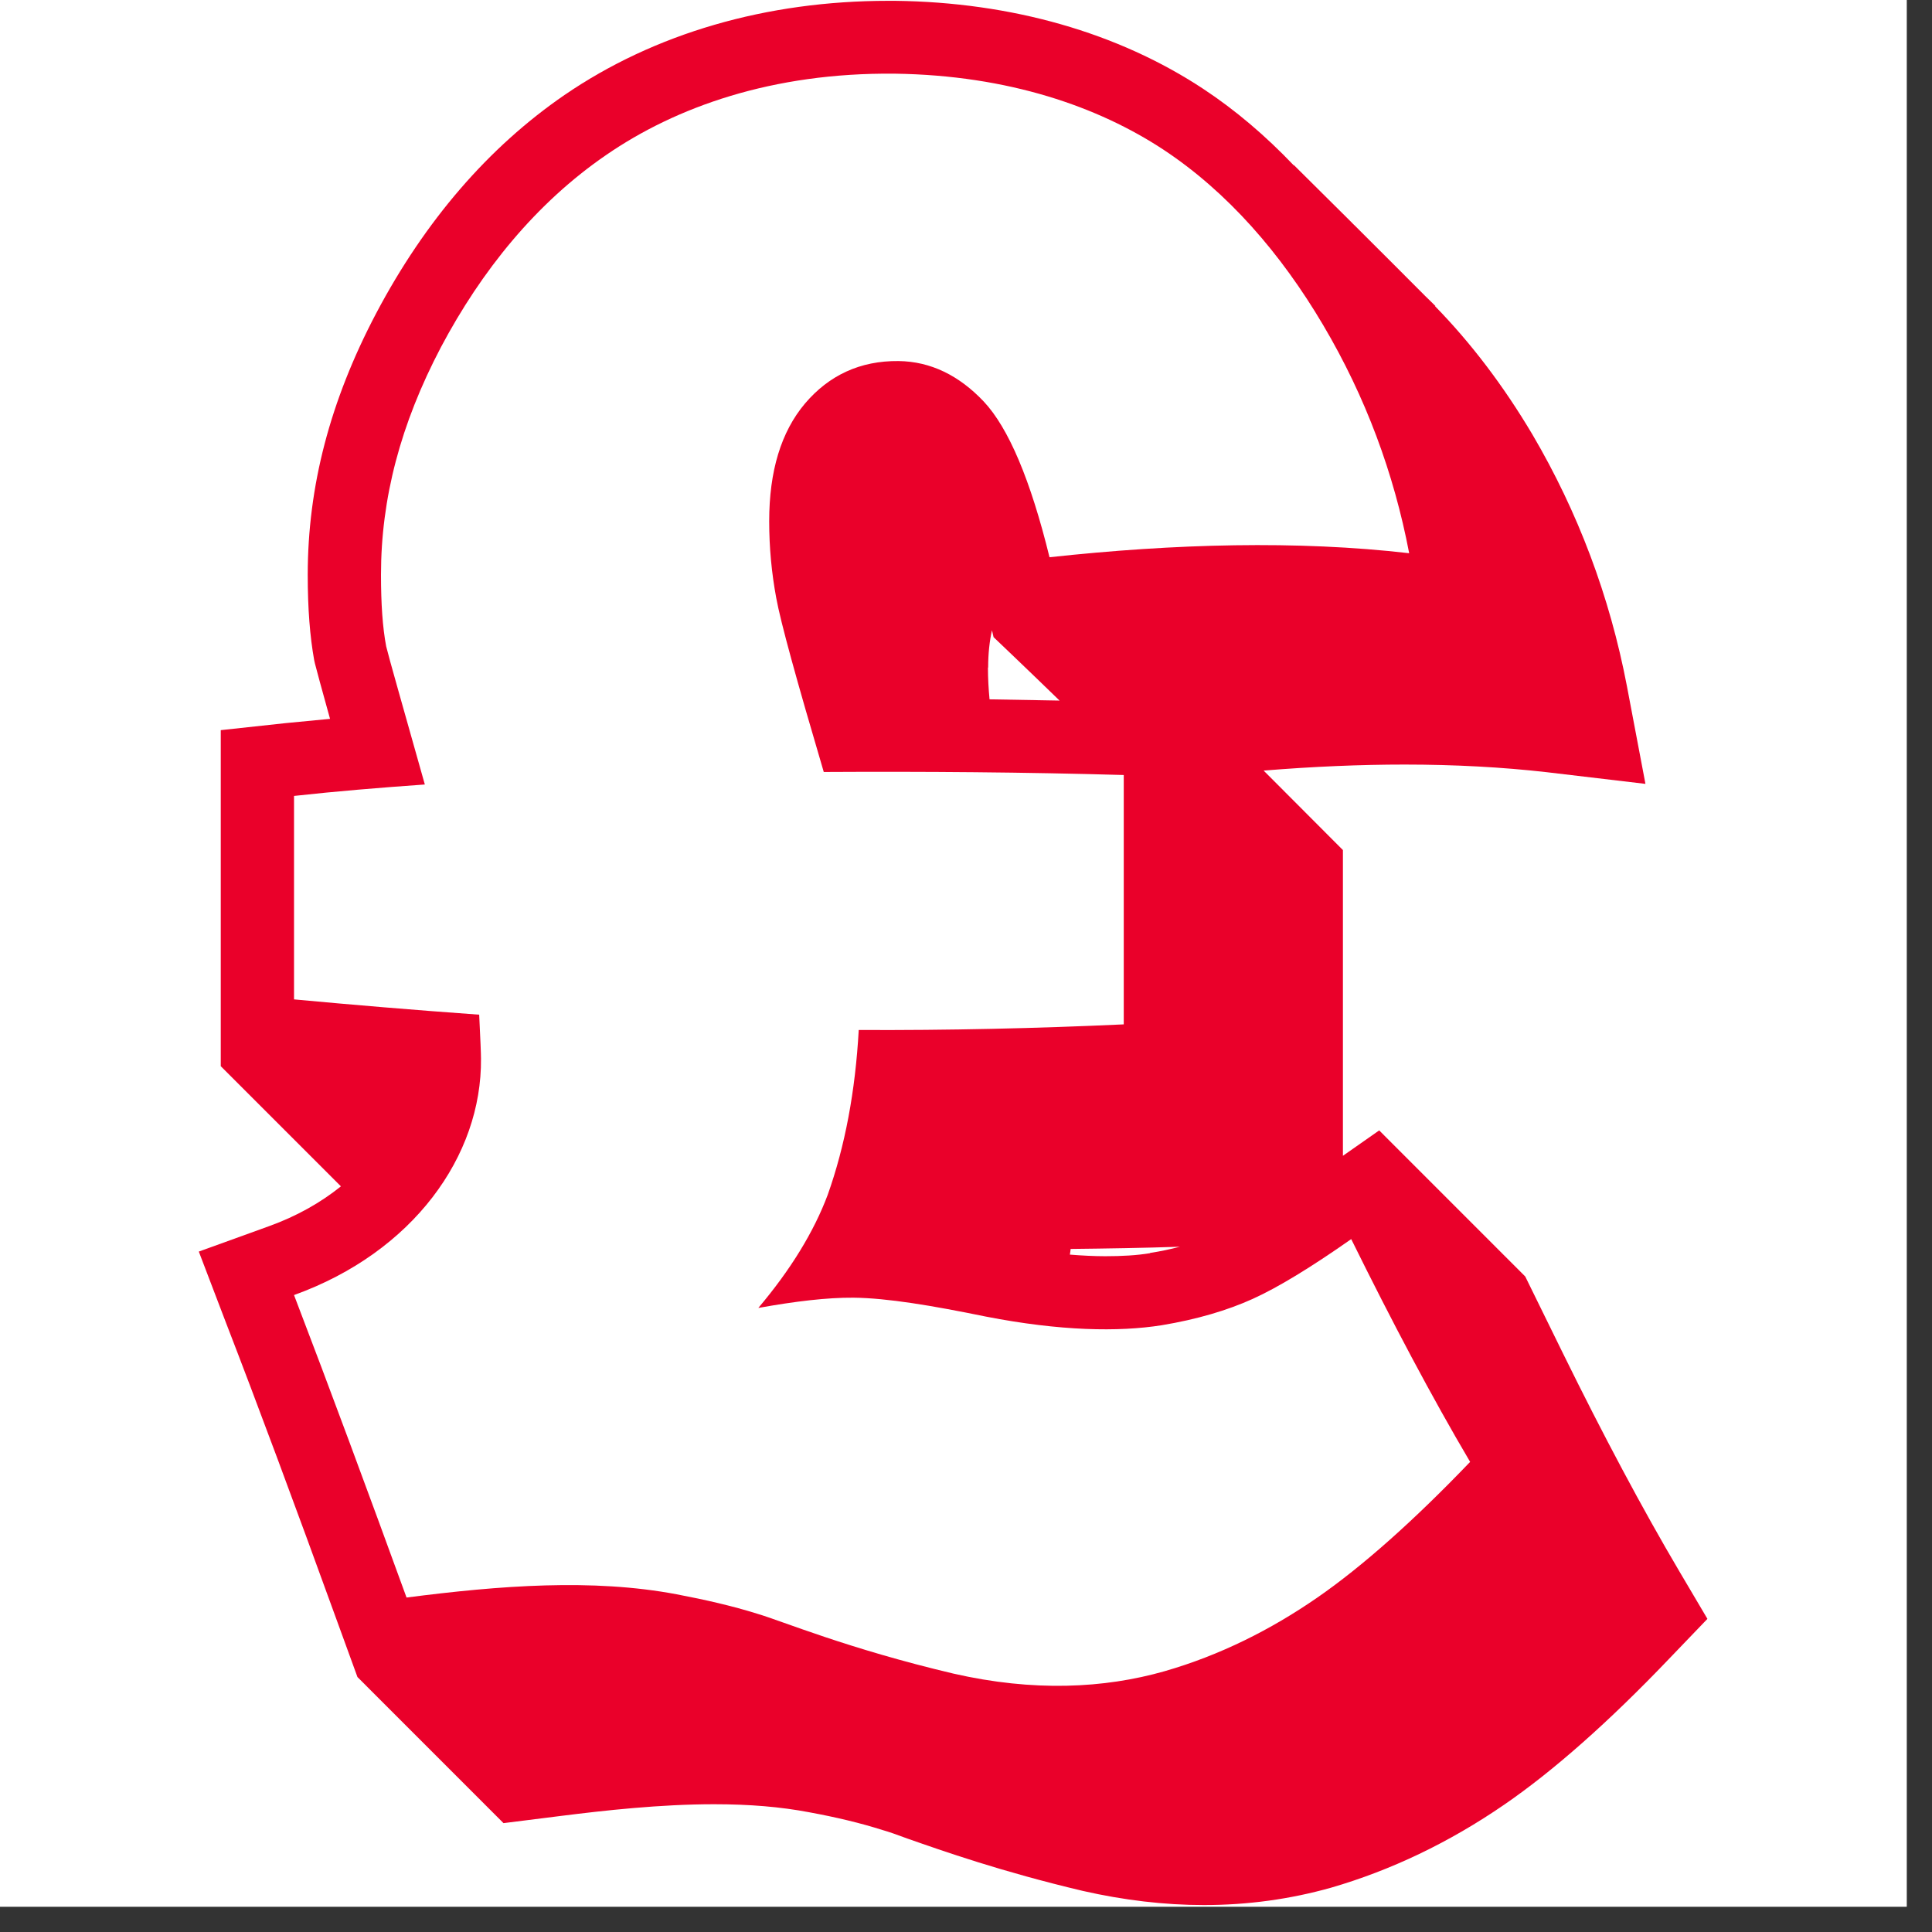
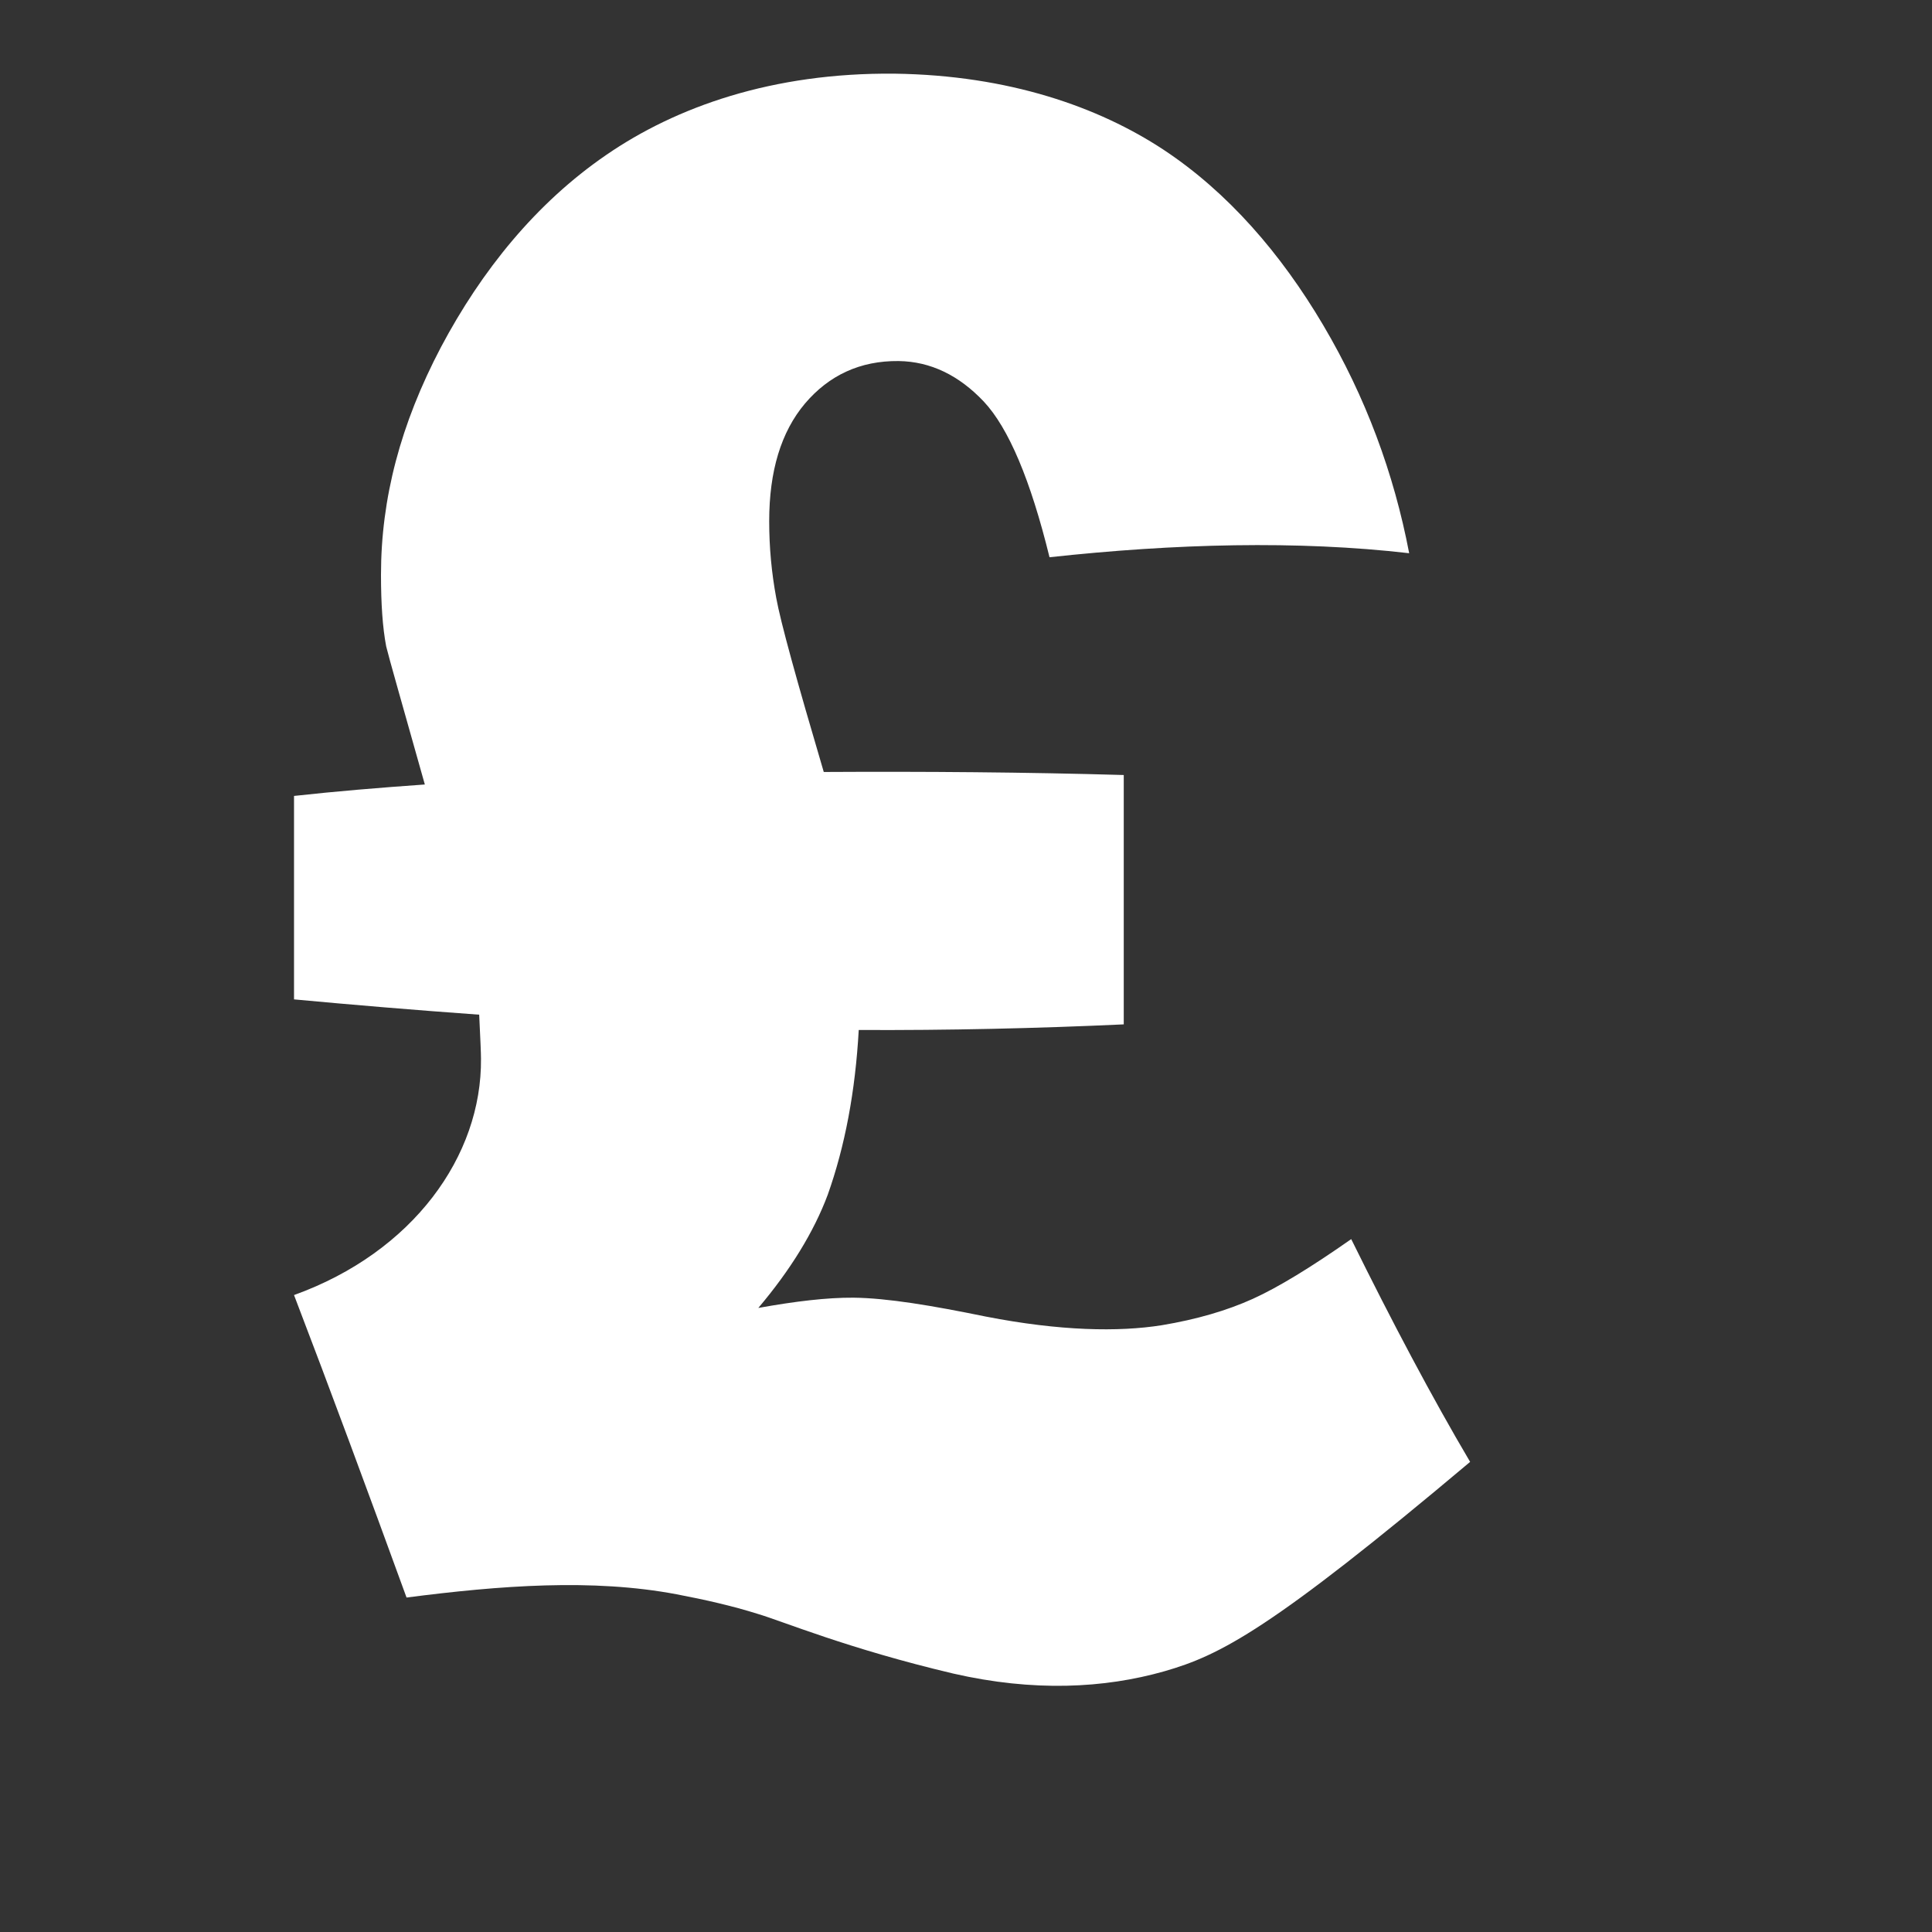
<svg xmlns="http://www.w3.org/2000/svg" width="50" zoomAndPan="magnify" viewBox="0 0 37.5 37.5" height="50" preserveAspectRatio="xMidYMid meet" version="1.0">
  <rect x="0" y="0" width="37.5" height="37.5" fill="#333333" stroke="none" />
  <defs>
    <clipPath id="540c32ce54">
-       <path d="M 0 0 L 37.008 0 L 37.008 37.008 L 0 37.008 Z M 0 0 " clip-rule="nonzero" />
-     </clipPath>
+       </clipPath>
    <clipPath id="4184e71e85">
-       <path d="M 3.863 0 L 33.469 0 L 33.469 37 L 3.863 37 Z M 3.863 0 " clip-rule="nonzero" />
-     </clipPath>
+       </clipPath>
  </defs>
  <g clip-path="url(#540c32ce54)">
    <path fill="#ffffff" d="M 0 0 L 37.008 0 L 37.008 37.008 L 0 37.008 Z M 0 0 " fill-opacity="1" fill-rule="nonzero" />
-     <path fill="#ffffff" d="M 0 0 L 37.008 0 L 37.008 37.008 L 0 37.008 Z M 0 0 " fill-opacity="1" fill-rule="nonzero" />
  </g>
  <g clip-path="url(#4184e71e85)">
-     <path fill="#ea002a" d="M 23.367 36.977 C 24.219 36.977 25.043 36.863 25.832 36.641 C 26.992 36.305 28.125 35.766 29.199 35.027 C 30.148 34.375 31.227 33.422 32.395 32.199 L 33.141 31.422 L 32.594 30.496 C 31.879 29.285 31.121 27.863 30.336 26.266 L 29.605 24.777 L 26.77 21.941 L 26.066 22.434 L 26.066 16.5 C 26.066 16.5 24.527 14.957 24.527 14.957 C 25.488 14.879 26.402 14.84 27.262 14.84 C 28.238 14.84 29.168 14.891 30.02 14.988 L 31.938 15.215 L 31.578 13.316 C 31.246 11.578 30.629 9.938 29.742 8.43 C 29.176 7.477 28.543 6.648 27.852 5.941 C 27.852 5.941 27.859 5.941 27.863 5.941 C 27.867 5.945 27.789 5.867 27.66 5.742 C 27.66 5.742 27.66 5.742 27.656 5.738 C 27.367 5.445 26.816 4.898 26.297 4.379 C 26.27 4.355 26.246 4.328 26.219 4.301 C 25.633 3.719 25.113 3.203 25.113 3.203 L 25.113 3.211 C 24.566 2.637 23.98 2.137 23.352 1.723 C 21.699 0.633 19.633 0.043 17.375 0.016 L 17.242 0.016 C 14.875 0.016 12.703 0.648 10.957 1.844 C 9.48 2.859 8.25 4.285 7.301 6.082 C 6.406 7.781 5.973 9.441 5.973 11.16 C 5.973 11.816 6.016 12.355 6.098 12.812 L 6.113 12.879 C 6.152 13.035 6.234 13.332 6.406 13.953 C 6.113 13.98 5.828 14.008 5.551 14.035 L 4.285 14.172 L 4.285 20.695 L 6.617 23.027 C 6.223 23.344 5.754 23.609 5.219 23.801 L 3.859 24.293 L 4.375 25.645 C 5.012 27.293 5.703 29.152 6.551 31.488 L 6.938 32.551 L 9.773 35.387 L 10.895 35.246 C 11.73 35.141 12.816 35.02 13.859 35.02 C 14.547 35.02 15.148 35.07 15.707 35.176 C 16.234 35.273 16.695 35.383 17.137 35.523 C 17.25 35.555 17.406 35.609 17.617 35.688 C 18.297 35.926 19.434 36.328 21.02 36.703 C 21.812 36.883 22.605 36.977 23.363 36.977 Z M 22.324 24.324 C 22.066 24.367 21.773 24.383 21.453 24.383 C 21.238 24.383 21.004 24.371 20.766 24.352 C 20.773 24.316 20.777 24.277 20.781 24.242 C 21.484 24.234 22.191 24.223 22.902 24.199 C 22.719 24.246 22.527 24.289 22.32 24.32 Z M 19.18 12.957 C 19.18 12.684 19.207 12.445 19.254 12.234 L 19.285 12.367 C 19.285 12.367 19.906 12.957 20.566 13.598 C 20.121 13.59 19.668 13.582 19.207 13.574 C 19.188 13.375 19.176 13.168 19.176 12.957 Z M 19.18 12.957 " fill-opacity="1" fill-rule="nonzero" />
-   </g>
-   <path fill="#ffffff" d="M 15.988 14.984 C 17.941 14.973 19.906 14.988 21.812 15.043 C 21.812 16.656 21.812 18.27 21.812 19.883 C 20.125 19.961 18.395 20 16.668 19.992 C 16.602 21.18 16.402 22.246 16.066 23.191 C 15.797 23.91 15.344 24.648 14.719 25.387 C 15.438 25.258 16.055 25.184 16.566 25.188 C 17.223 25.195 18.086 25.34 19.137 25.555 C 20.578 25.836 21.711 25.855 22.547 25.723 C 23.234 25.609 23.824 25.434 24.316 25.211 C 24.809 24.988 25.453 24.594 26.227 24.051 C 27.027 25.672 27.797 27.125 28.535 28.375 C 27.461 29.496 26.449 30.402 25.559 31.016 C 24.664 31.633 23.68 32.129 22.605 32.438 C 21.43 32.773 20.059 32.84 18.504 32.484 C 16.453 32 15.184 31.465 14.703 31.324 C 14.219 31.172 13.691 31.051 13.133 30.945 C 11.5 30.637 9.711 30.773 7.891 31.008 C 7.137 28.938 6.406 26.961 5.707 25.137 C 8.016 24.305 9.355 22.438 9.336 20.547 C 9.336 20.449 9.324 20.164 9.301 19.695 C 8.051 19.605 6.844 19.504 5.707 19.398 C 5.707 18.082 5.707 16.766 5.707 15.449 C 6.52 15.359 7.371 15.289 8.246 15.227 C 7.801 13.648 7.555 12.789 7.496 12.547 C 7.426 12.18 7.395 11.719 7.395 11.156 C 7.395 9.676 7.773 8.234 8.559 6.738 C 9.348 5.25 10.406 3.941 11.766 3.008 C 13.117 2.078 14.988 1.406 17.367 1.43 C 19.586 1.461 21.324 2.078 22.578 2.902 C 23.832 3.73 24.863 4.922 25.684 6.312 C 26.508 7.707 27.055 9.184 27.352 10.738 C 25.184 10.488 22.809 10.551 20.371 10.816 C 20.004 9.32 19.578 8.309 19.094 7.793 C 18.613 7.285 18.062 7.016 17.441 7.008 C 16.695 7 16.09 7.285 15.625 7.832 C 15.16 8.383 14.93 9.145 14.93 10.117 C 14.93 10.629 14.977 11.121 15.066 11.602 C 15.152 12.078 15.461 13.195 15.988 14.98 Z M 15.988 14.984 " fill-opacity="1" fill-rule="nonzero" />
+     </g>
+   <path fill="#ffffff" d="M 15.988 14.984 C 17.941 14.973 19.906 14.988 21.812 15.043 C 21.812 16.656 21.812 18.27 21.812 19.883 C 20.125 19.961 18.395 20 16.668 19.992 C 16.602 21.18 16.402 22.246 16.066 23.191 C 15.797 23.91 15.344 24.648 14.719 25.387 C 15.438 25.258 16.055 25.184 16.566 25.188 C 17.223 25.195 18.086 25.34 19.137 25.555 C 20.578 25.836 21.711 25.855 22.547 25.723 C 23.234 25.609 23.824 25.434 24.316 25.211 C 24.809 24.988 25.453 24.594 26.227 24.051 C 27.027 25.672 27.797 27.125 28.535 28.375 C 24.664 31.633 23.68 32.129 22.605 32.438 C 21.43 32.773 20.059 32.84 18.504 32.484 C 16.453 32 15.184 31.465 14.703 31.324 C 14.219 31.172 13.691 31.051 13.133 30.945 C 11.5 30.637 9.711 30.773 7.891 31.008 C 7.137 28.938 6.406 26.961 5.707 25.137 C 8.016 24.305 9.355 22.438 9.336 20.547 C 9.336 20.449 9.324 20.164 9.301 19.695 C 8.051 19.605 6.844 19.504 5.707 19.398 C 5.707 18.082 5.707 16.766 5.707 15.449 C 6.52 15.359 7.371 15.289 8.246 15.227 C 7.801 13.648 7.555 12.789 7.496 12.547 C 7.426 12.18 7.395 11.719 7.395 11.156 C 7.395 9.676 7.773 8.234 8.559 6.738 C 9.348 5.25 10.406 3.941 11.766 3.008 C 13.117 2.078 14.988 1.406 17.367 1.43 C 19.586 1.461 21.324 2.078 22.578 2.902 C 23.832 3.73 24.863 4.922 25.684 6.312 C 26.508 7.707 27.055 9.184 27.352 10.738 C 25.184 10.488 22.809 10.551 20.371 10.816 C 20.004 9.32 19.578 8.309 19.094 7.793 C 18.613 7.285 18.062 7.016 17.441 7.008 C 16.695 7 16.09 7.285 15.625 7.832 C 15.16 8.383 14.93 9.145 14.93 10.117 C 14.93 10.629 14.977 11.121 15.066 11.602 C 15.152 12.078 15.461 13.195 15.988 14.98 Z M 15.988 14.984 " fill-opacity="1" fill-rule="nonzero" />
</svg>